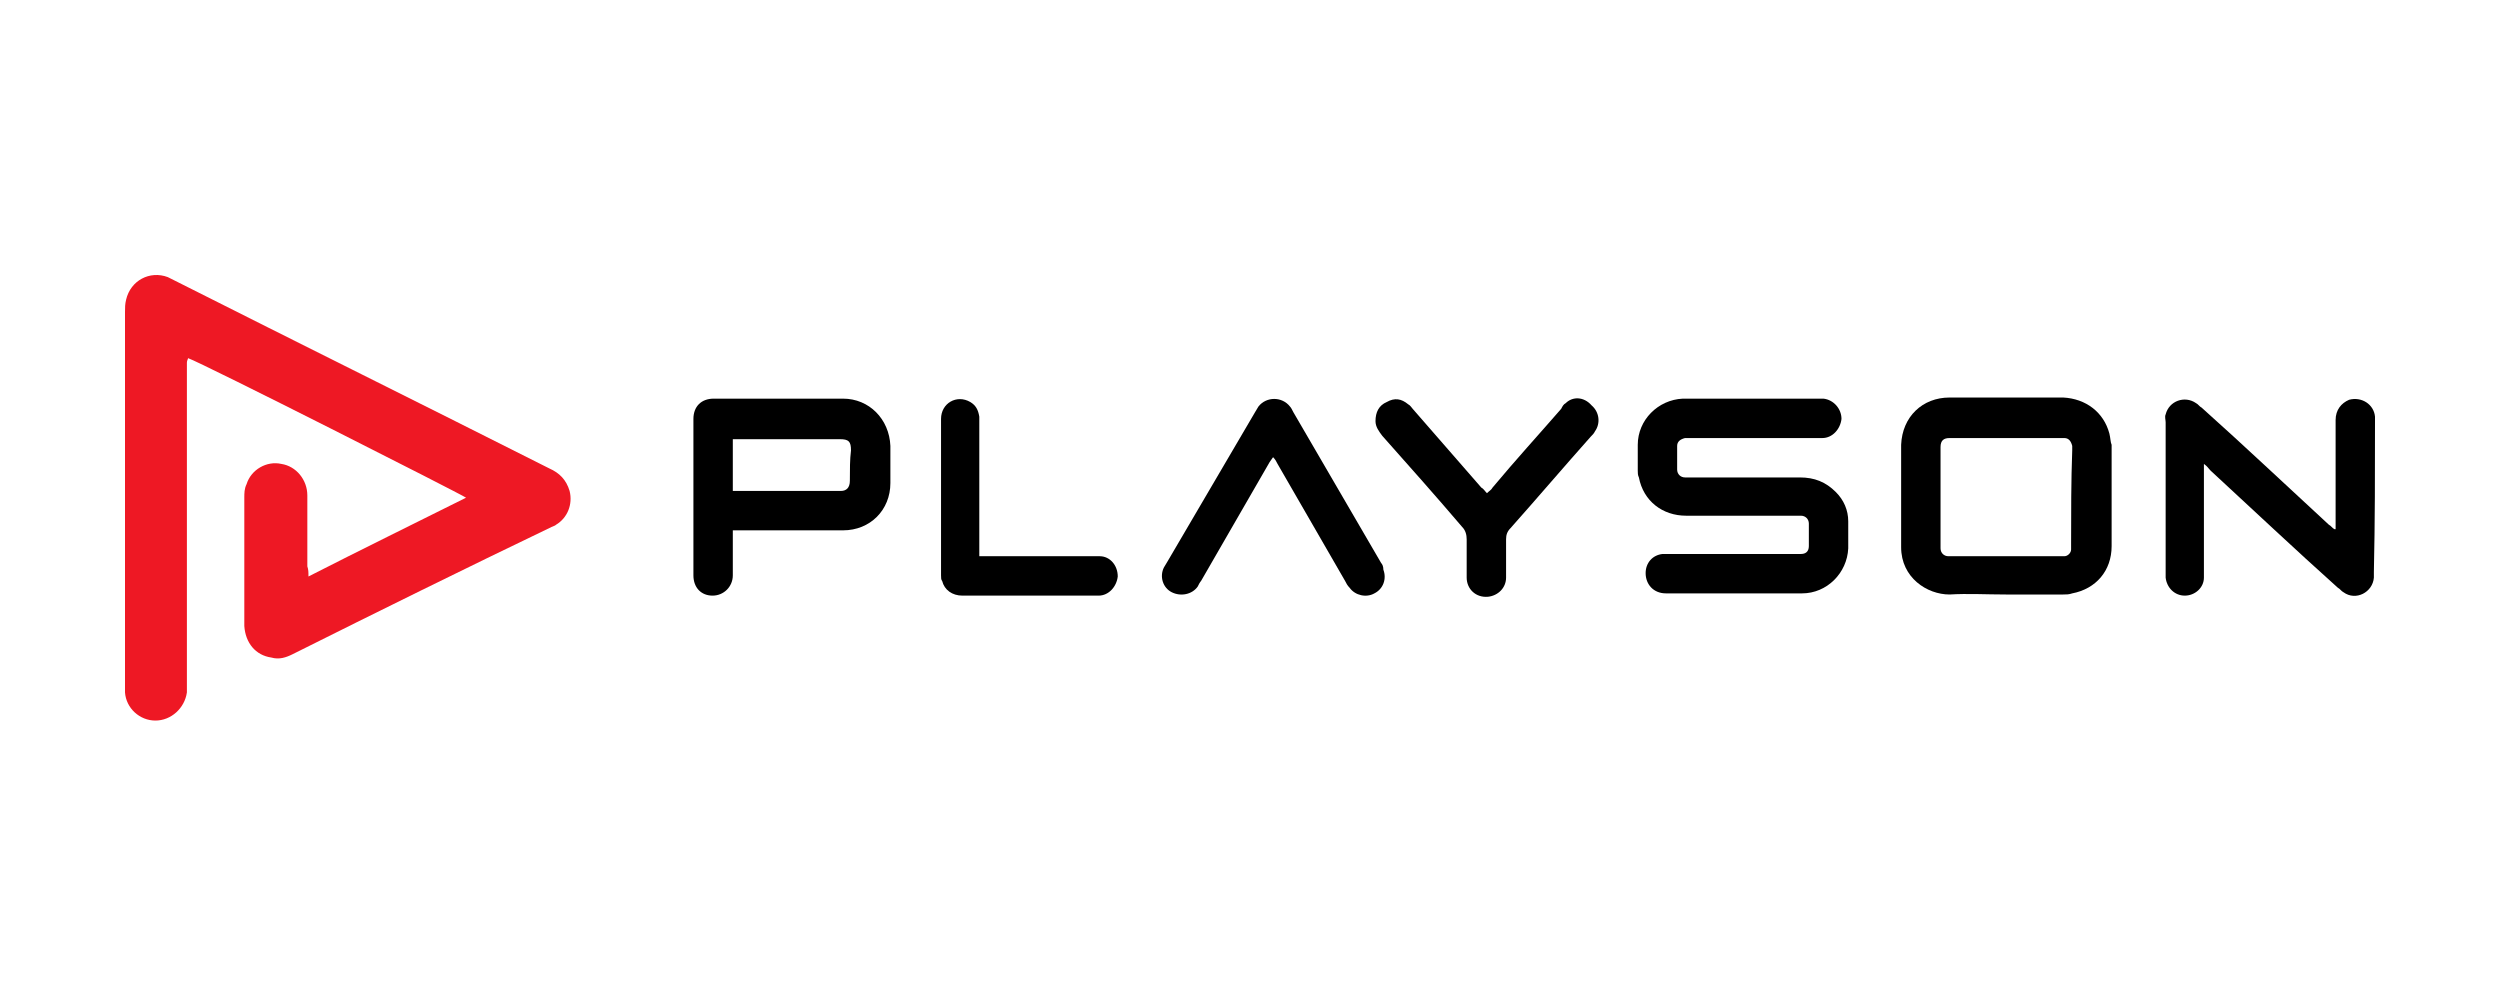
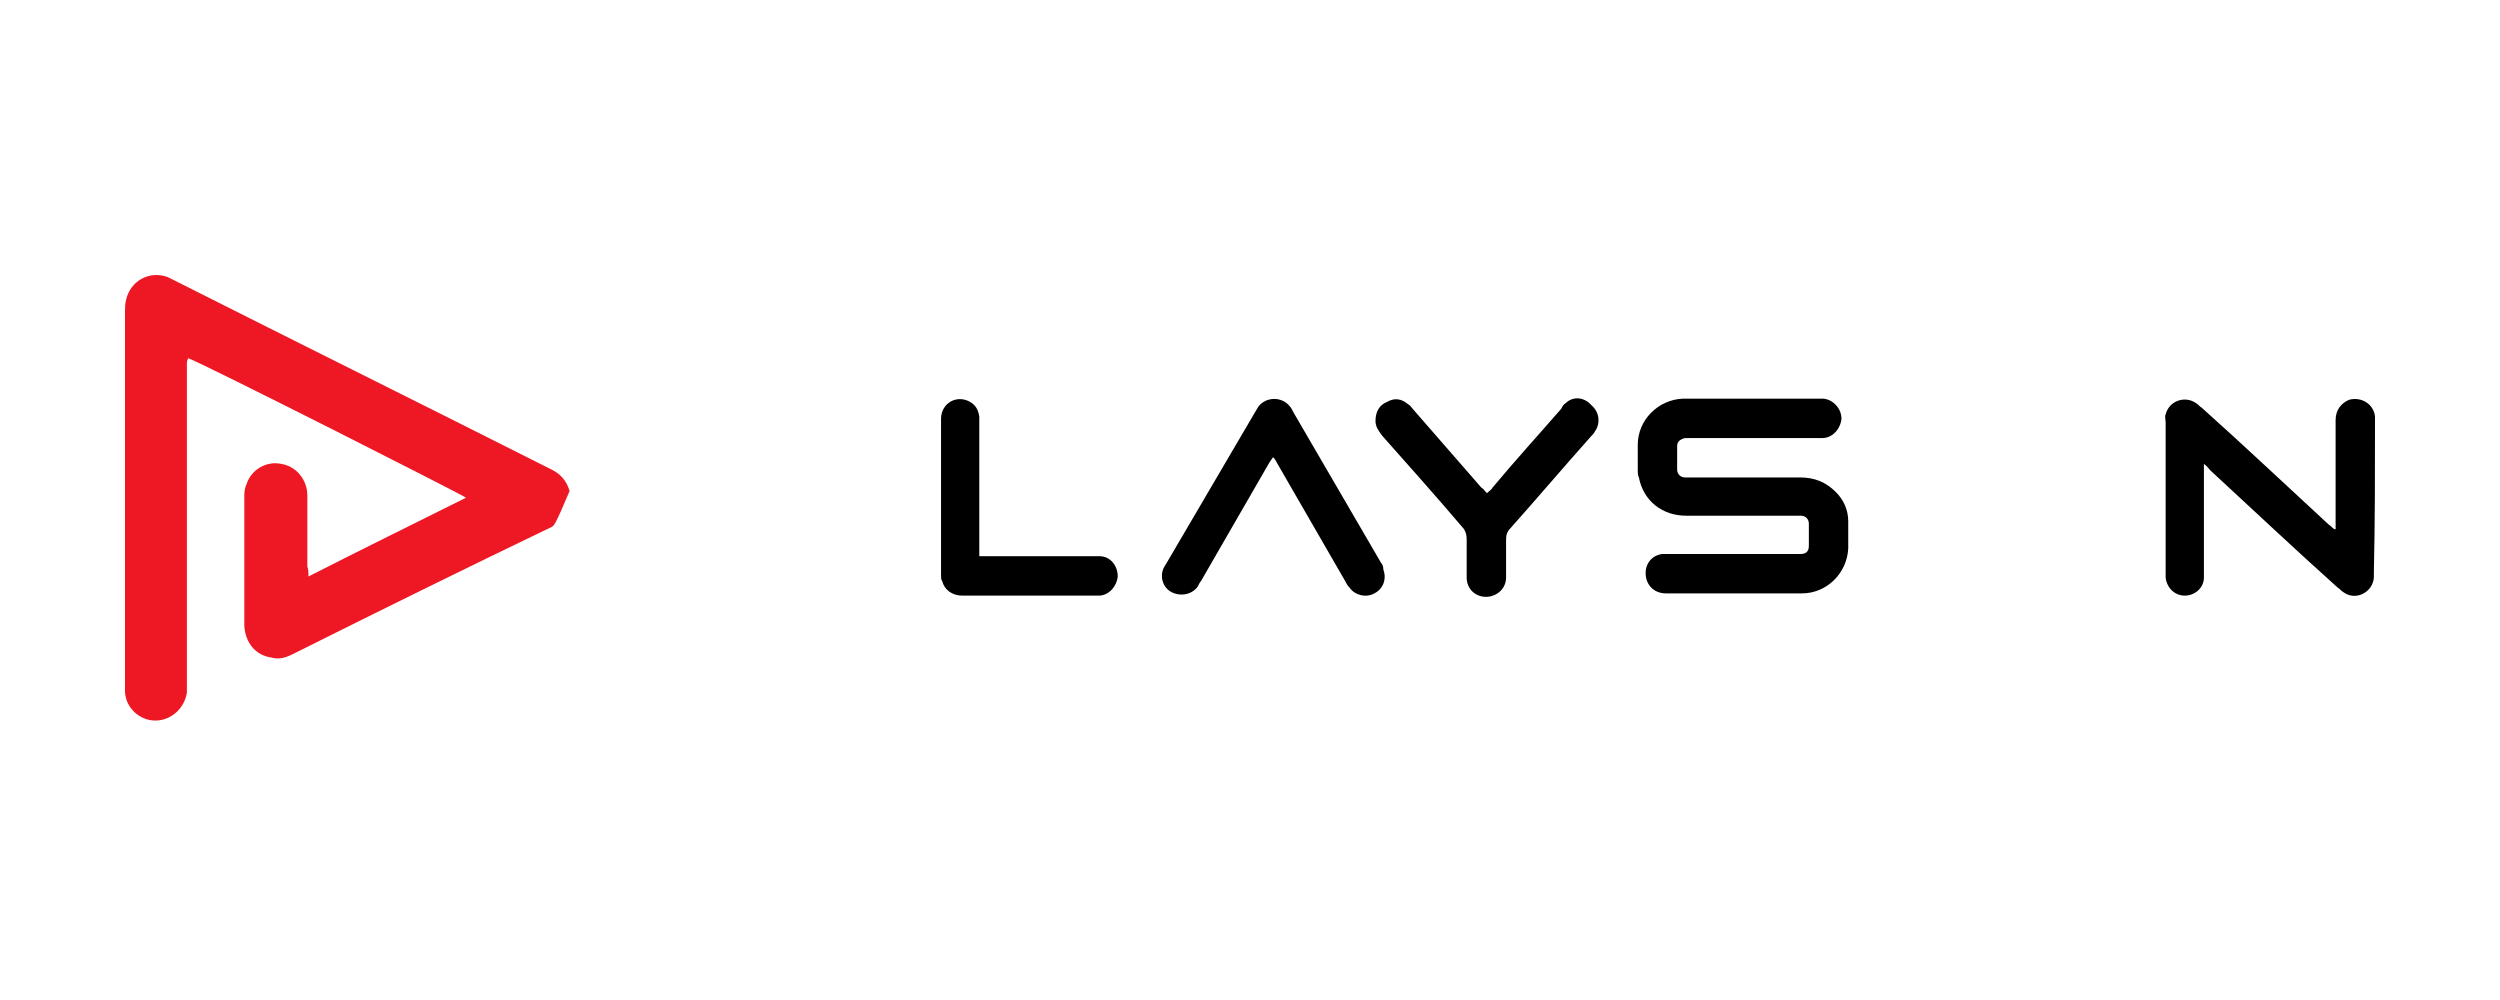
<svg xmlns="http://www.w3.org/2000/svg" width="200px" height="80px" viewBox="0 0 200 80" version="1.1">
  <title>playson/ transparent-background / color-with-dark-foreground / logo  </title>
  <g id="playson/-transparent-background-/-color-with-dark-foreground-/-logo--" stroke="none" stroke-width="1" fill="none" fill-rule="evenodd">
    <g id="logo" transform="translate(10, 22)" fill-rule="nonzero">
-       <path d="M14.677,24.119 C18.909,21.958 23.142,19.887 27.284,17.816 C26.923,17.546 6.123,7.011 5.043,6.651 C5.043,6.741 4.952,6.831 4.952,7.011 C4.952,7.191 4.952,7.371 4.952,7.551 C4.952,15.925 4.952,24.21 4.952,32.584 C4.952,32.854 4.952,33.124 4.952,33.394 C4.772,34.655 3.692,35.645 2.431,35.645 C1.171,35.645 0.09,34.655 0,33.394 C0,33.214 0,32.944 0,32.764 C0,22.859 0,12.864 0,2.959 C0,2.599 0,2.329 0.09,1.968 C0.45,0.438 1.981,-0.373 3.422,0.168 C3.602,0.258 3.782,0.348 3.962,0.438 C13.957,5.48 23.952,10.433 33.947,15.475 C34.757,15.835 35.298,16.376 35.568,17.276 C35.838,18.357 35.388,19.437 34.487,19.977 C34.397,20.067 34.307,20.067 34.127,20.158 C27.194,23.489 20.26,26.911 13.417,30.333 C12.876,30.603 12.336,30.783 11.706,30.603 C10.445,30.423 9.635,29.432 9.545,28.081 C9.545,27.541 9.545,27.001 9.545,26.371 C9.545,23.489 9.545,20.698 9.545,17.816 C9.545,17.456 9.545,17.096 9.725,16.736 C10.085,15.565 11.346,14.845 12.516,15.115 C13.687,15.295 14.587,16.376 14.587,17.636 C14.587,19.527 14.587,21.418 14.587,23.309 C14.677,23.579 14.677,23.759 14.677,24.119 Z" id="Path" fill="#EE1824" />
+       <path d="M14.677,24.119 C18.909,21.958 23.142,19.887 27.284,17.816 C26.923,17.546 6.123,7.011 5.043,6.651 C5.043,6.741 4.952,6.831 4.952,7.011 C4.952,7.191 4.952,7.371 4.952,7.551 C4.952,15.925 4.952,24.21 4.952,32.584 C4.952,32.854 4.952,33.124 4.952,33.394 C4.772,34.655 3.692,35.645 2.431,35.645 C1.171,35.645 0.09,34.655 0,33.394 C0,33.214 0,32.944 0,32.764 C0,22.859 0,12.864 0,2.959 C0,2.599 0,2.329 0.09,1.968 C0.45,0.438 1.981,-0.373 3.422,0.168 C3.602,0.258 3.782,0.348 3.962,0.438 C13.957,5.48 23.952,10.433 33.947,15.475 C34.757,15.835 35.298,16.376 35.568,17.276 C34.397,20.067 34.307,20.067 34.127,20.158 C27.194,23.489 20.26,26.911 13.417,30.333 C12.876,30.603 12.336,30.783 11.706,30.603 C10.445,30.423 9.635,29.432 9.545,28.081 C9.545,27.541 9.545,27.001 9.545,26.371 C9.545,23.489 9.545,20.698 9.545,17.816 C9.545,17.456 9.545,17.096 9.725,16.736 C10.085,15.565 11.346,14.845 12.516,15.115 C13.687,15.295 14.587,16.376 14.587,17.636 C14.587,19.527 14.587,21.418 14.587,23.309 C14.677,23.579 14.677,23.759 14.677,24.119 Z" id="Path" fill="#EE1824" />
      <g id="Group" transform="translate(45.473, 9.802)" fill="#000000">
        <path d="M91.396,7.564 C90.585,6.753 89.685,6.393 88.514,6.393 C85.633,6.393 82.751,6.393 79.78,6.393 C79.6,6.393 79.51,6.393 79.33,6.393 C78.969,6.393 78.699,6.123 78.699,5.763 C78.699,5.133 78.699,4.502 78.699,3.872 C78.699,3.512 78.969,3.332 79.33,3.242 C79.51,3.242 79.6,3.242 79.78,3.242 C83.112,3.242 86.533,3.242 89.865,3.242 C90.045,3.242 90.225,3.242 90.315,3.242 C91.126,3.242 91.756,2.521 91.846,1.711 C91.846,0.9 91.216,0.18 90.405,0.09 C90.225,0.09 90.045,0.09 89.865,0.09 C87.614,0.09 85.453,0.09 83.202,0.09 C81.851,0.09 80.5,0.09 79.15,0.09 C77.169,0.18 75.548,1.801 75.548,3.782 C75.548,4.502 75.548,5.223 75.548,5.853 C75.548,6.033 75.548,6.213 75.638,6.393 C75.998,8.284 77.529,9.455 79.42,9.455 C82.301,9.455 85.183,9.455 88.154,9.455 C88.334,9.455 88.514,9.455 88.604,9.455 C88.964,9.455 89.235,9.725 89.235,10.085 C89.235,10.715 89.235,11.346 89.235,11.886 C89.235,12.336 88.964,12.516 88.604,12.516 C88.424,12.516 88.334,12.516 88.154,12.516 C84.822,12.516 81.401,12.516 78.069,12.516 C77.889,12.516 77.709,12.516 77.529,12.516 C76.718,12.606 76.178,13.237 76.178,14.047 C76.178,14.947 76.808,15.668 77.799,15.668 C79.6,15.668 81.491,15.668 83.292,15.668 C85.093,15.668 86.893,15.668 88.604,15.668 L88.694,15.668 C90.675,15.668 92.296,14.047 92.386,12.066 C92.386,11.346 92.386,10.625 92.386,9.905 C92.386,9.005 92.026,8.194 91.396,7.564 Z" id="Path" />
-         <path d="M113.277,2.881 C112.826,1.171 111.386,0.09 109.585,0 C106.523,0 103.462,0 100.49,0 C98.329,0 96.708,1.531 96.618,3.782 C96.618,6.483 96.618,9.275 96.618,11.976 C96.618,14.407 98.689,15.758 100.49,15.758 C101.931,15.668 103.462,15.758 104.992,15.758 C106.523,15.758 108.054,15.758 109.585,15.758 C109.855,15.758 110.035,15.758 110.305,15.668 C112.196,15.308 113.457,13.867 113.457,11.886 C113.457,9.185 113.457,6.483 113.457,3.782 C113.367,3.602 113.367,3.242 113.277,2.881 Z M110.215,11.706 C110.215,11.886 110.215,11.976 110.215,12.156 C110.215,12.426 109.945,12.696 109.675,12.696 C109.495,12.696 109.405,12.696 109.225,12.696 C106.343,12.696 103.552,12.696 100.67,12.696 C100.58,12.696 100.49,12.696 100.4,12.696 C100.04,12.696 99.77,12.426 99.77,12.066 C99.77,11.976 99.77,11.796 99.77,11.706 C99.77,9.185 99.77,6.753 99.77,4.232 C99.77,4.142 99.77,4.052 99.77,3.962 C99.77,3.422 100.04,3.242 100.49,3.242 C100.85,3.242 101.211,3.242 101.571,3.242 C102.741,3.242 103.912,3.242 105.083,3.242 C106.433,3.242 107.874,3.242 109.225,3.242 C109.405,3.242 109.495,3.242 109.675,3.242 C110.035,3.242 110.215,3.512 110.305,3.872 C110.305,3.962 110.305,4.142 110.305,4.232 C110.215,6.663 110.215,9.185 110.215,11.706 Z" id="Shape" />
        <path d="M134.527,1.981 C134.527,1.801 134.527,1.621 134.527,1.531 C134.437,0.54 133.447,-0.09 132.456,0.18 C131.826,0.45 131.376,0.99 131.376,1.801 C131.376,4.502 131.376,7.294 131.376,9.995 C131.376,10.175 131.376,10.355 131.376,10.535 L131.286,10.535 C131.106,10.445 131.016,10.265 130.835,10.175 C127.414,7.024 124.082,3.872 120.66,0.81 C120.48,0.72 120.39,0.54 120.21,0.45 C119.31,-0.18 118.049,0.27 117.779,1.351 C117.689,1.531 117.779,1.801 117.779,1.981 C117.779,6.033 117.779,9.995 117.779,14.047 C117.779,14.137 117.779,14.317 117.779,14.407 C117.869,15.218 118.499,15.848 119.31,15.848 C120.12,15.848 120.84,15.218 120.84,14.407 C120.84,14.227 120.84,14.137 120.84,13.957 C120.84,11.256 120.84,8.644 120.84,5.943 C120.84,5.763 120.84,5.583 120.84,5.313 C121.111,5.493 121.201,5.673 121.381,5.853 C124.802,9.005 128.134,12.156 131.556,15.218 C131.736,15.308 131.826,15.488 132.006,15.578 C132.996,16.298 134.347,15.578 134.437,14.407 C134.437,14.227 134.437,14.137 134.437,13.957 C134.527,9.905 134.527,5.943 134.527,1.981 Z" id="Path" />
-         <path d="M11.976,0.09 C8.554,0.09 5.043,0.09 1.621,0.09 C0.63,0.09 0,0.72 0,1.711 C0,5.853 0,9.995 0,14.227 C0,15.218 0.63,15.848 1.531,15.848 C2.431,15.848 3.152,15.128 3.152,14.227 C3.152,13.237 3.152,12.246 3.152,11.256 C3.152,11.076 3.152,10.895 3.152,10.625 C3.422,10.625 3.602,10.625 3.872,10.625 C6.573,10.625 9.275,10.625 11.976,10.625 C14.137,10.625 15.758,9.005 15.758,6.843 C15.758,5.853 15.758,4.862 15.758,3.872 C15.668,1.711 14.047,0.09 11.976,0.09 Z M12.516,6.663 C12.516,7.204 12.246,7.474 11.796,7.474 C9.005,7.474 6.213,7.474 3.332,7.474 C3.242,7.474 3.242,7.474 3.152,7.474 C3.152,6.123 3.152,4.772 3.152,3.332 C3.332,3.332 3.422,3.332 3.602,3.332 C6.303,3.332 9.005,3.332 11.706,3.332 C12.426,3.332 12.606,3.512 12.606,4.232 C12.516,4.952 12.516,5.763 12.516,6.663 Z" id="Shape" />
        <path d="M55.018,13.237 C52.676,9.185 50.335,5.223 47.994,1.171 C47.904,0.99 47.814,0.81 47.724,0.72 C47.094,-0.09 45.833,-0.09 45.203,0.72 C45.113,0.9 45.023,0.99 44.932,1.171 C42.591,5.133 40.25,9.185 37.909,13.147 C37.819,13.327 37.729,13.417 37.639,13.597 C37.279,14.317 37.549,15.218 38.269,15.578 C38.989,15.938 39.89,15.758 40.34,15.128 C40.43,14.947 40.52,14.767 40.61,14.677 C42.411,11.526 44.212,8.464 46.013,5.313 C46.103,5.133 46.193,5.043 46.373,4.772 C46.553,4.952 46.643,5.133 46.733,5.313 C48.534,8.464 50.335,11.526 52.136,14.677 C52.226,14.857 52.316,15.038 52.496,15.218 C52.946,15.848 53.847,16.028 54.477,15.668 C55.198,15.308 55.468,14.497 55.198,13.777 C55.198,13.507 55.108,13.327 55.018,13.237 Z" id="Path" />
        <path d="M69.785,0.45 C69.605,0.54 69.515,0.72 69.425,0.9 C67.624,2.971 65.733,5.043 63.932,7.204 C63.842,7.384 63.662,7.474 63.482,7.654 C63.302,7.474 63.212,7.294 63.032,7.204 C61.231,5.133 59.34,2.971 57.539,0.9 C57.449,0.81 57.359,0.63 57.179,0.54 C56.638,0.09 56.098,-6.39766018e-15 55.468,0.36 C54.837,0.63 54.567,1.171 54.567,1.891 C54.567,2.341 54.837,2.701 55.108,3.062 C57.269,5.493 59.43,7.924 61.501,10.355 C61.771,10.625 61.861,10.985 61.861,11.346 C61.861,12.336 61.861,13.417 61.861,14.407 C61.861,15.308 62.581,16.028 63.572,15.938 C64.382,15.848 65.013,15.218 65.013,14.407 C65.013,13.417 65.013,12.336 65.013,11.346 C65.013,10.985 65.103,10.715 65.373,10.445 C67.534,8.014 69.605,5.583 71.766,3.152 C71.946,2.971 72.036,2.881 72.126,2.701 C72.576,2.071 72.486,1.171 71.856,0.63 C71.226,-0.09 70.325,-0.09 69.785,0.45 Z" id="Path" />
        <path d="M32.506,12.696 C32.326,12.696 32.146,12.696 31.966,12.696 C29.175,12.696 26.383,12.696 23.592,12.696 C23.412,12.696 23.142,12.696 22.871,12.696 C22.871,12.426 22.871,12.246 22.871,12.066 C22.871,8.734 22.871,5.403 22.871,2.071 C22.871,1.891 22.871,1.711 22.871,1.531 C22.781,0.99 22.601,0.63 22.151,0.36 C21.071,-0.27 19.81,0.45 19.81,1.711 C19.81,5.853 19.81,10.085 19.81,14.227 C19.81,14.407 19.81,14.587 19.9,14.677 C20.08,15.398 20.71,15.848 21.521,15.848 C24.672,15.848 27.824,15.848 30.975,15.848 C31.426,15.848 31.966,15.848 32.416,15.848 C33.227,15.848 33.857,15.128 33.947,14.317 C33.947,13.417 33.317,12.696 32.506,12.696 Z" id="Path" />
      </g>
    </g>
  </g>
</svg>